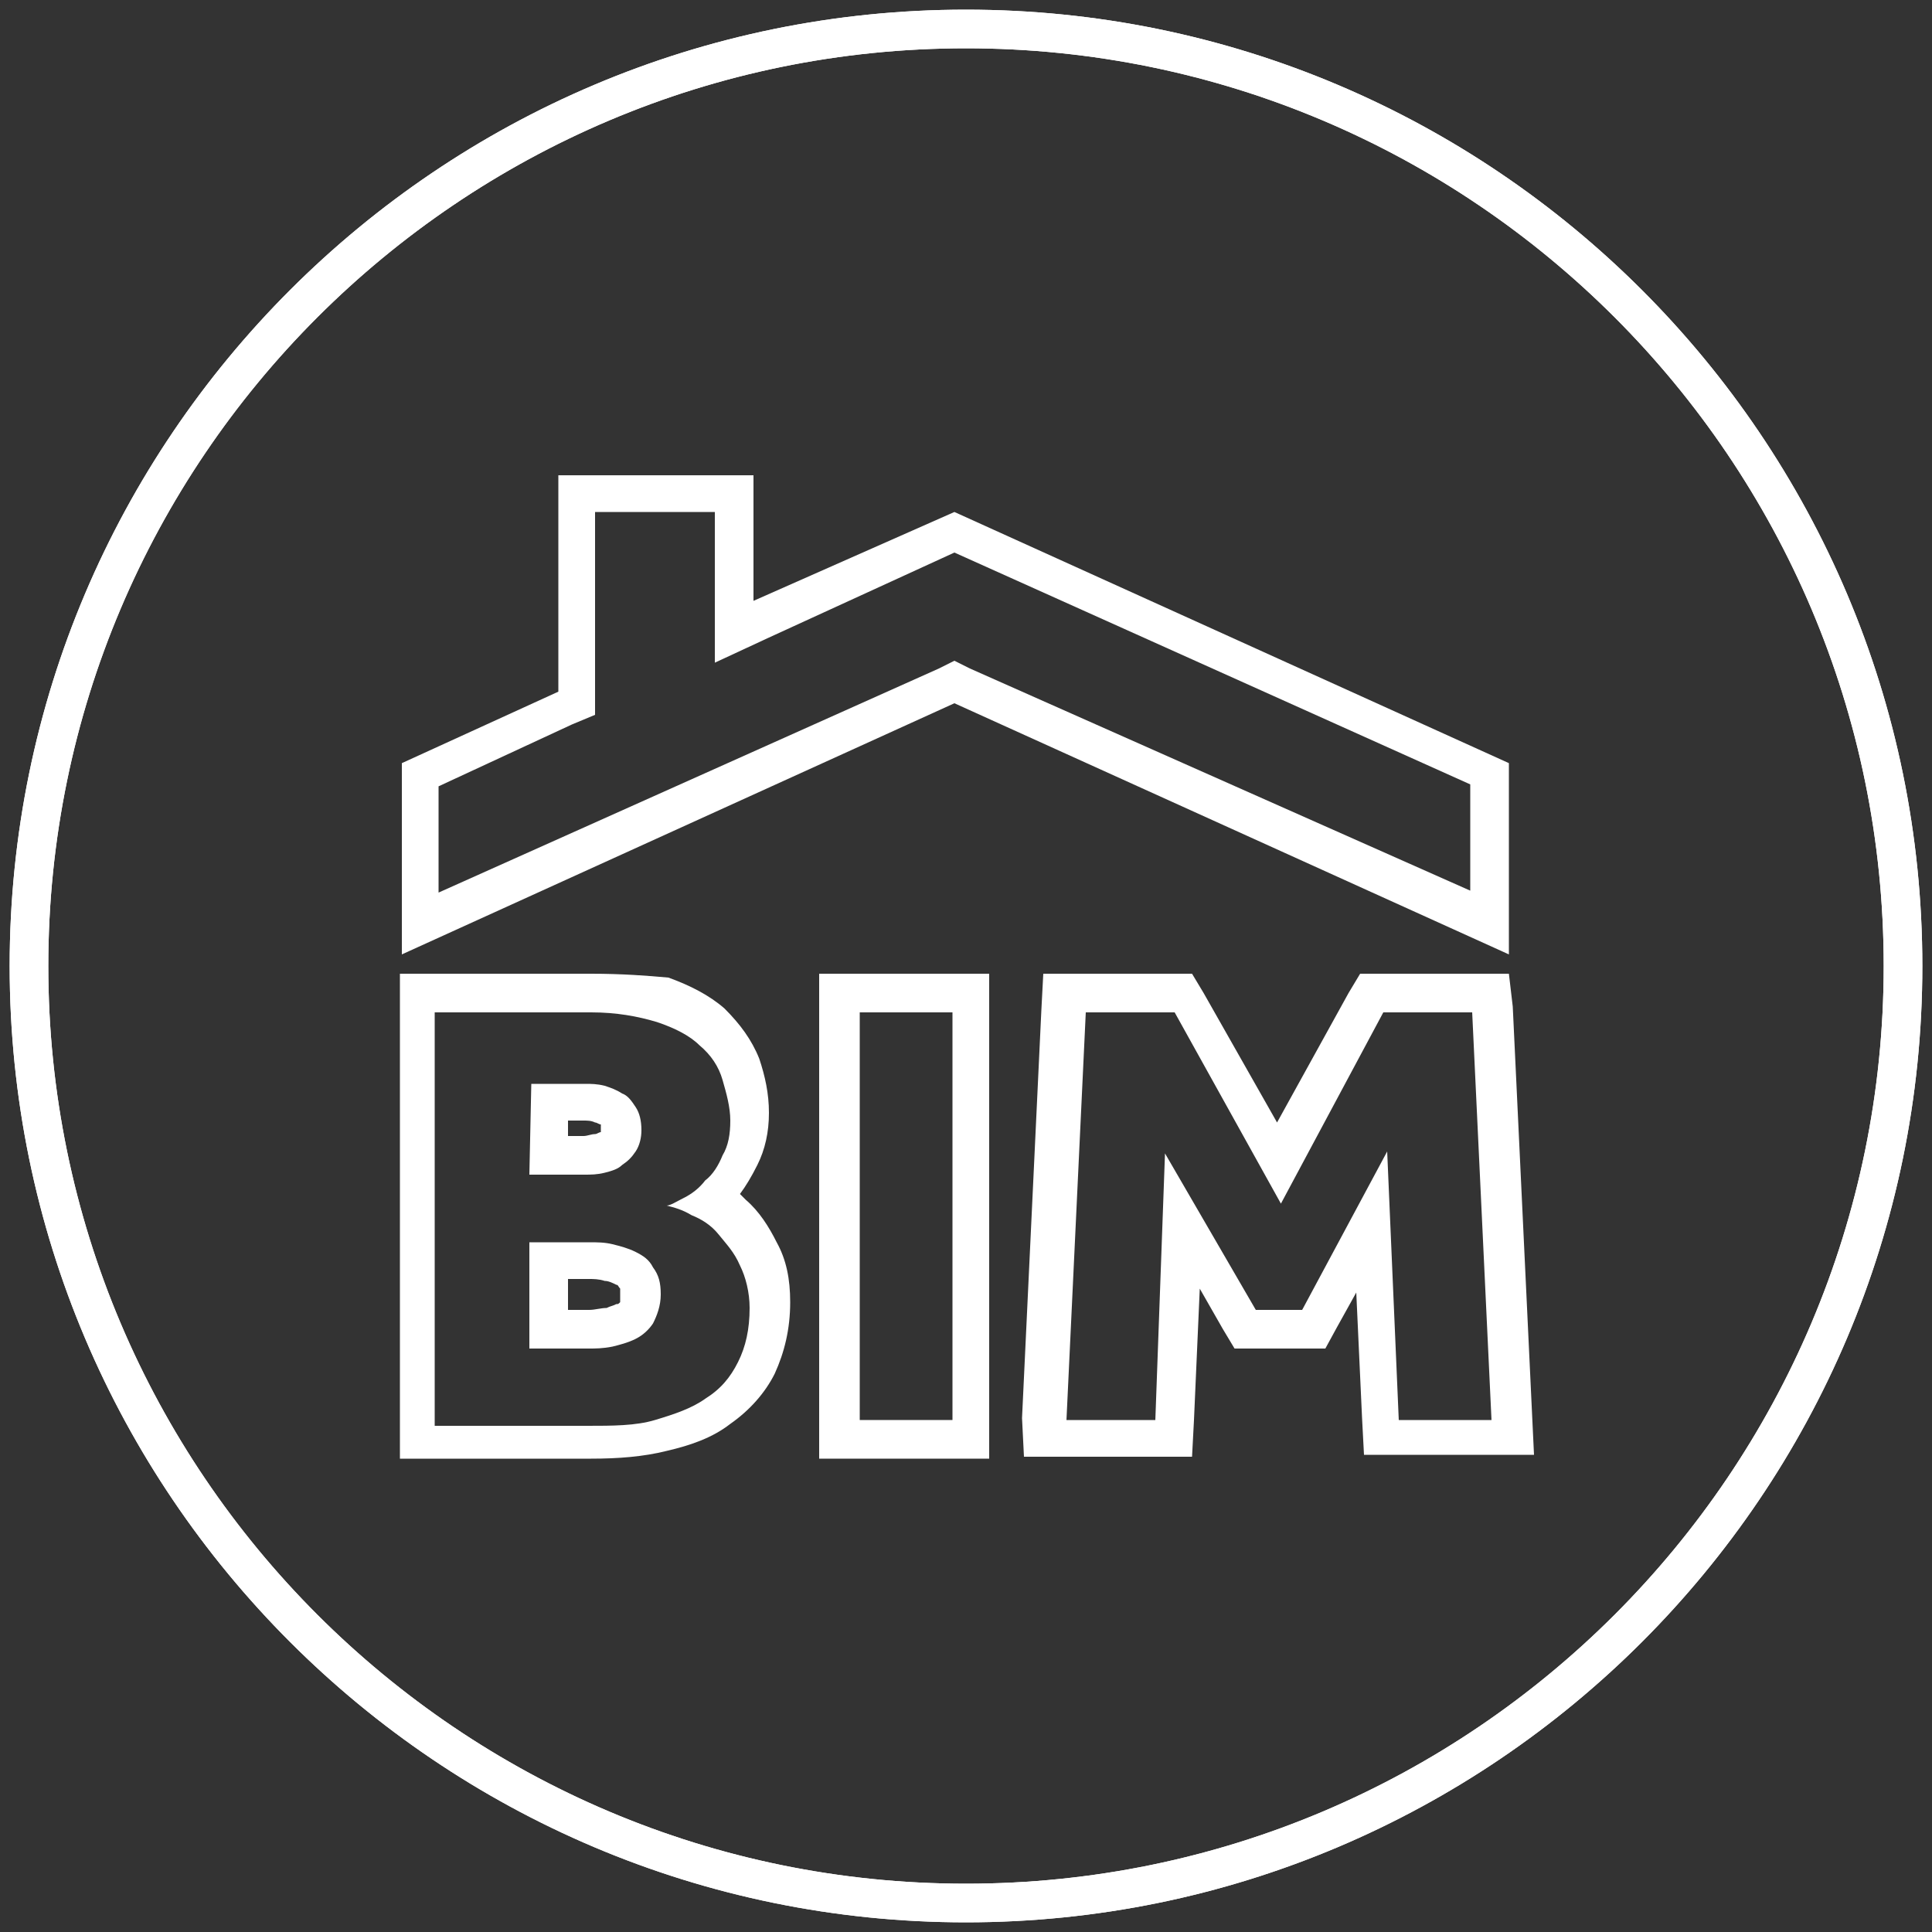
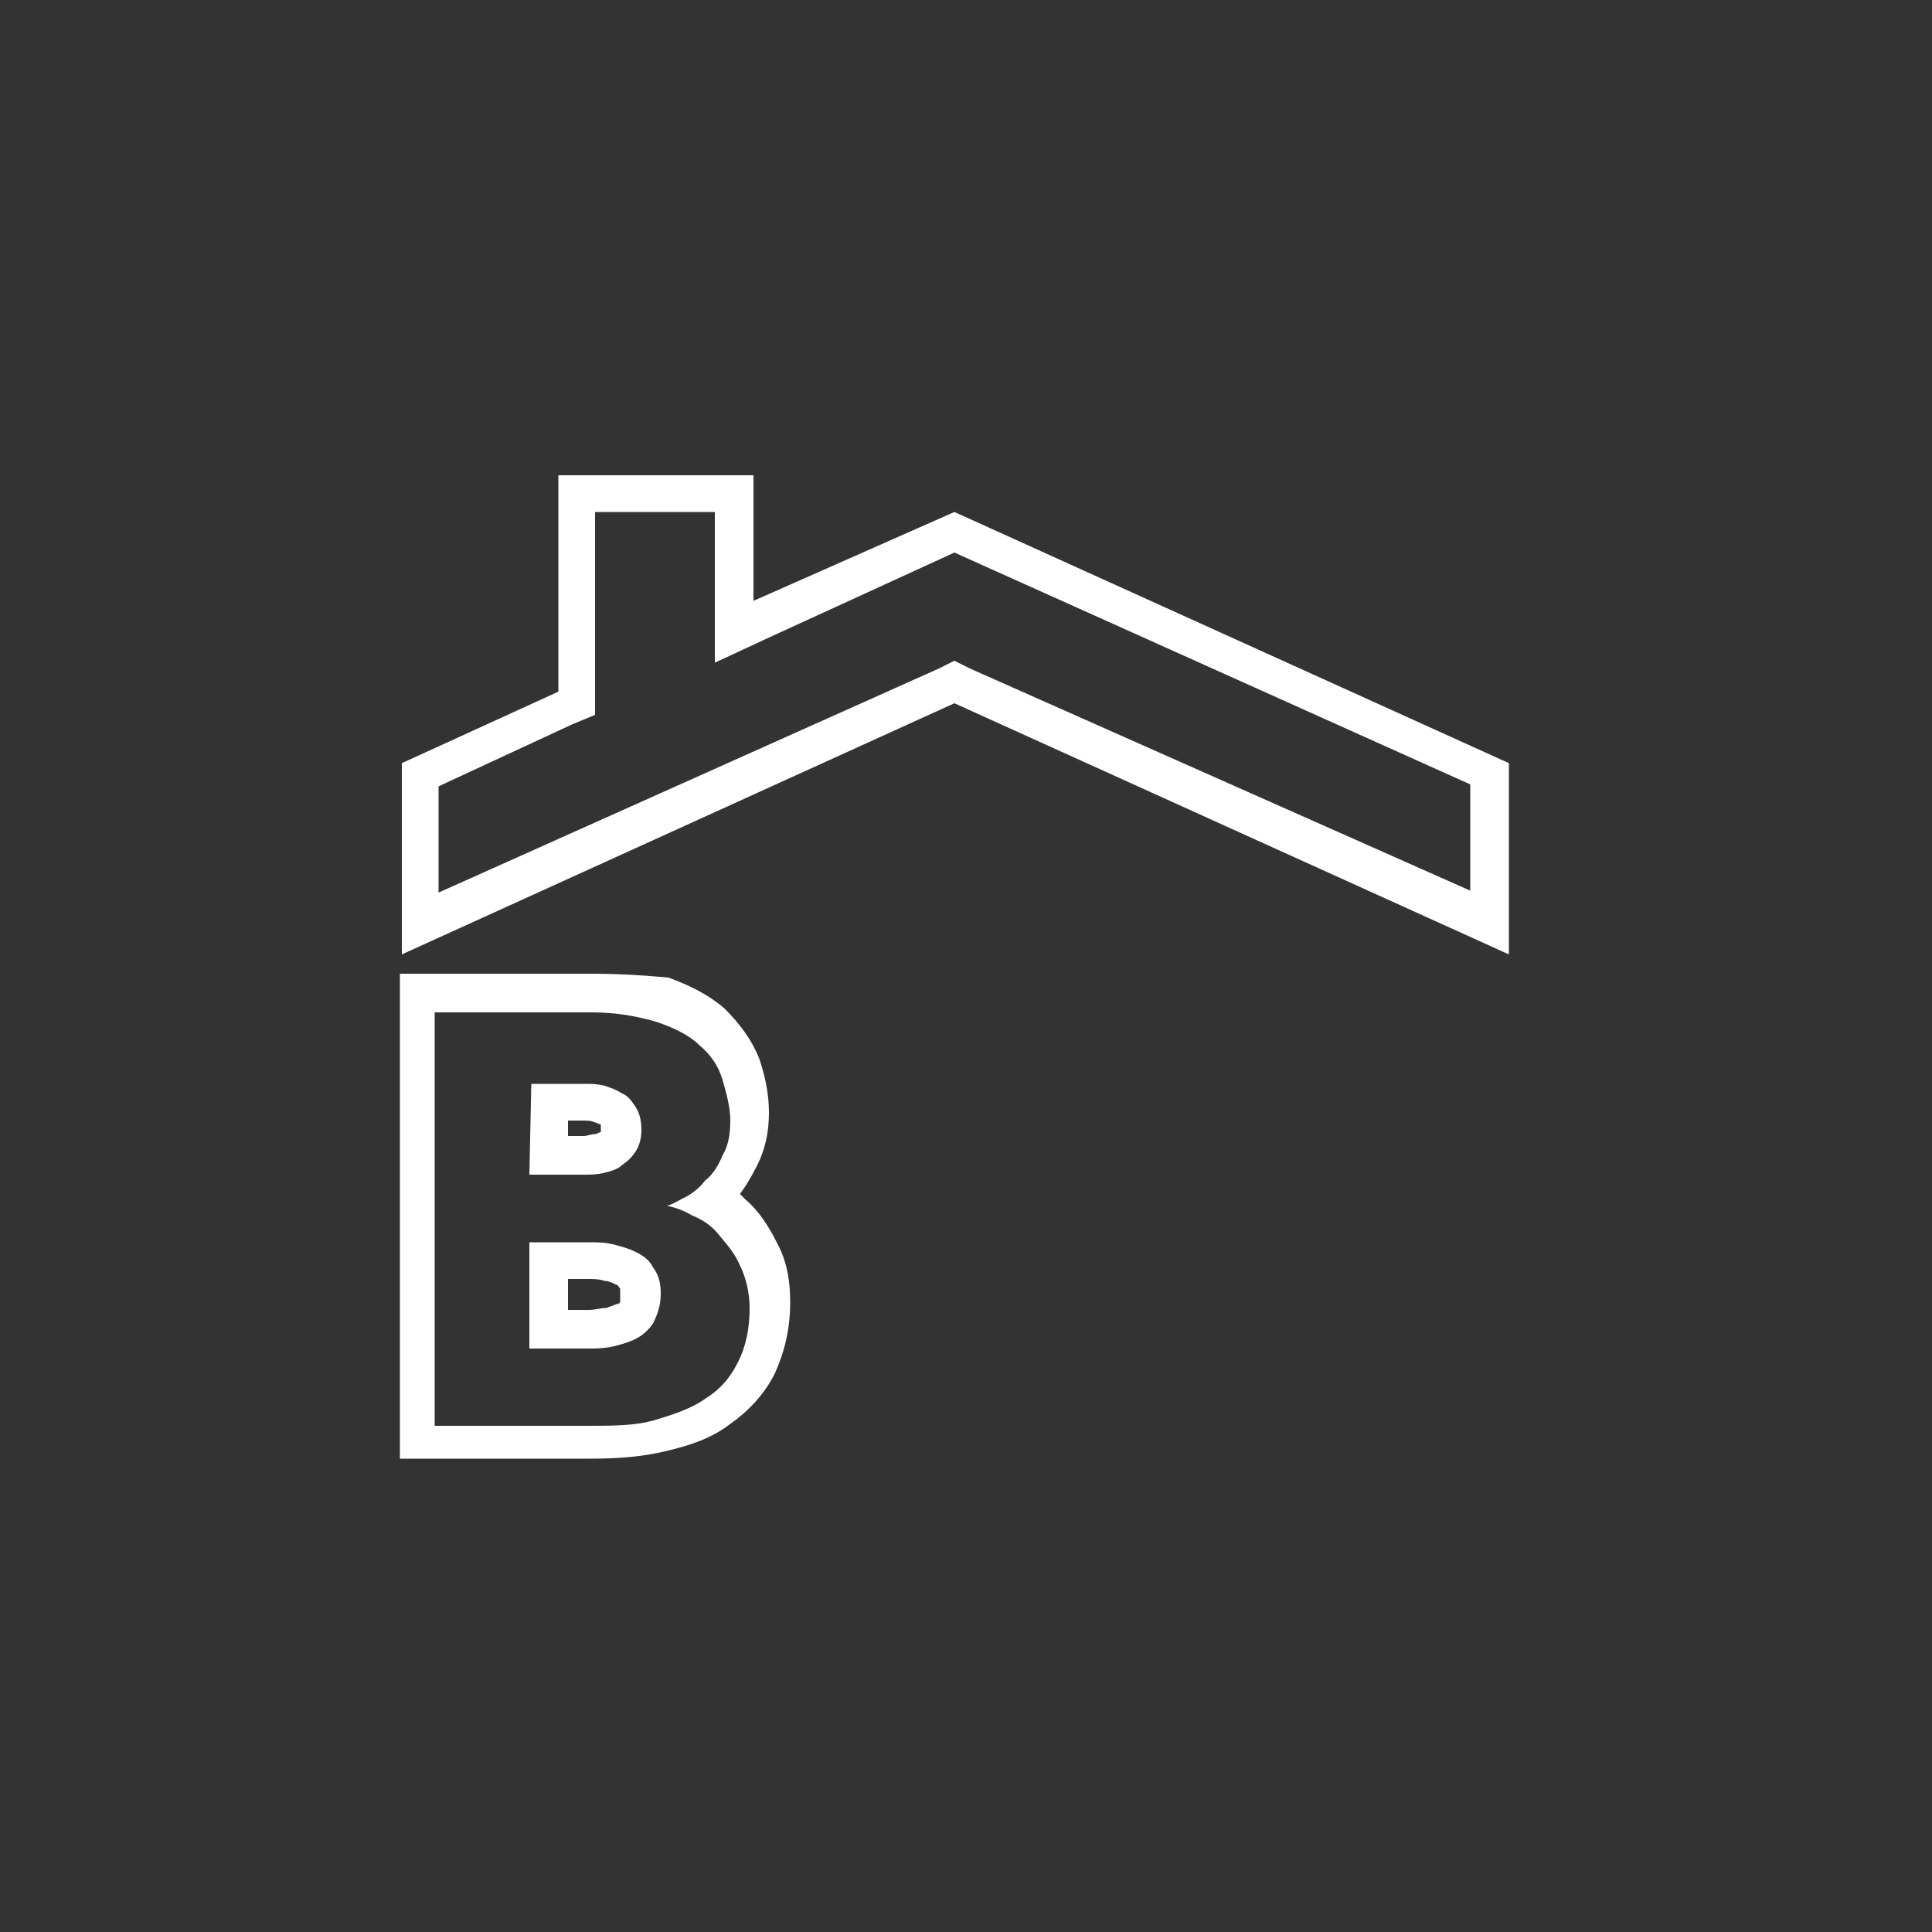
<svg xmlns="http://www.w3.org/2000/svg" version="1.1" id="Layer_1" x="0px" y="0px" width="100px" height="100px" viewBox="0 0 100 100" style="enable-background:new 0 0 100 100;" xml:space="preserve">
  <rect x="0" y="0" width="100" height="100" fill="#333333" stroke="none" />
  <style type="text/css">
	.st0{fill:#FFFFFF;}
	.st1{fill:#FFFFFF;stroke:#006FBC;stroke-width:2;stroke-miterlimit:10;}
</style>
  <g id="Artwork">
    <path class="st0" d="M37,26.5v4.7v3.1l2.8-1.3l9.6-4.4l26.7,12v5.5L50.2,34.6l-0.8-0.4l-0.8,0.4L22.7,46.2v-5.5l6.9-3.2l1.2-0.5   v-1.3v-9.2L37,26.5 M39,24.6H28.9v11.2l-8.1,3.7v9.9l28.6-13l28.7,13v-9.9l-28.7-13L39,31.1V24.6L39,24.6z" />
    <path class="st1" d="M49.6,28.5" />
    <g>
      <g>
        <path class="st0" d="M30.6,52.4c1.3,0,2.4,0.2,3.4,0.5c0.9,0.3,1.7,0.7,2.2,1.2c0.6,0.5,1,1.1,1.2,1.8s0.4,1.4,0.4,2.1     c0,0.7-0.1,1.3-0.4,1.8c-0.2,0.5-0.5,1-0.9,1.3c-0.3,0.4-0.7,0.7-1.1,0.9c-0.4,0.2-0.7,0.4-0.9,0.4c0.4,0.1,0.8,0.2,1.3,0.5     c0.5,0.2,1,0.5,1.4,1c0.4,0.5,0.8,0.9,1.1,1.6c0.3,0.6,0.5,1.4,0.5,2.2c0,1.1-0.2,2-0.6,2.8c-0.4,0.8-0.9,1.4-1.7,1.9     c-0.7,0.5-1.6,0.8-2.6,1.1c-1,0.3-2.2,0.3-3.5,0.3h-7.9V52.4H30.6 M27.4,60.8h2.8c0.4,0,0.7,0,1.1-0.1c0.4-0.1,0.7-0.2,0.9-0.4     c0.3-0.2,0.5-0.4,0.7-0.7c0.2-0.3,0.3-0.7,0.3-1.1c0-0.5-0.1-0.9-0.3-1.2c-0.2-0.3-0.4-0.6-0.7-0.7c-0.3-0.2-0.6-0.3-0.9-0.4     c-0.4-0.1-0.7-0.1-1-0.1h-2.8L27.4,60.8 M27.4,69.8h3.1c0.3,0,0.7,0,1.2-0.1c0.4-0.1,0.8-0.2,1.2-0.4c0.4-0.2,0.7-0.5,0.9-0.8     c0.2-0.4,0.4-0.9,0.4-1.5c0-0.6-0.1-1-0.4-1.4c-0.2-0.4-0.5-0.6-0.9-0.8c-0.4-0.2-0.8-0.3-1.2-0.4c-0.4-0.1-0.8-0.1-1.2-0.1h-3.1     V69.8 M30.6,50.4h-7.9h-2v2v21.1v2h2h7.9c1.4,0,2.7-0.1,3.9-0.4c1.3-0.3,2.4-0.7,3.3-1.4c1-0.7,1.8-1.6,2.3-2.6     c0.5-1.1,0.8-2.3,0.8-3.7c0-1.2-0.2-2.2-0.7-3.1c-0.4-0.8-0.9-1.6-1.6-2.2c-0.1-0.1-0.2-0.2-0.3-0.3c0.3-0.4,0.6-0.9,0.9-1.5     c0.4-0.8,0.6-1.7,0.6-2.7c0-1-0.2-1.9-0.5-2.8c-0.4-1-1-1.8-1.8-2.6c-0.8-0.7-1.8-1.2-2.9-1.6C33.5,50.5,32.2,50.4,30.6,50.4     L30.6,50.4z M29.4,58h0.8c0.2,0,0.4,0,0.6,0.1c0.1,0,0.2,0.1,0.3,0.1l0,0c0,0,0,0.1,0,0.2c0,0.1,0,0.2,0,0.2l0,0     c-0.1,0-0.2,0.1-0.3,0.1c-0.2,0-0.4,0.1-0.6,0.1h-0.8V58L29.4,58z M29.4,66.2h1.1c0.2,0,0.5,0,0.8,0.1c0.2,0,0.4,0.1,0.6,0.2     c0.1,0,0.1,0.1,0.2,0.2l0,0c0,0,0,0.1,0,0.3c0,0.3,0,0.4,0,0.4c-0.1,0.1-0.1,0.1-0.2,0.1c-0.2,0.1-0.3,0.1-0.5,0.2     c-0.3,0-0.6,0.1-0.9,0.1h-1.1V66.2L29.4,66.2z" />
      </g>
      <g>
-         <path class="st0" d="M49.3,52.4v21.1h-4.8V52.4H49.3 M51.2,50.4h-2h-4.8h-2v2v21.1v2h2h4.8h2v-2V52.4V50.4L51.2,50.4z" />
-       </g>
+         </g>
      <g>
-         <path class="st0" d="M76.2,52.4l1,21.1h-4.8l-0.6-13.9l-4.4,8.2H65l-4.7-8.1l-0.5,13.8h-4.6l1-21.1h4.6l5.5,9.9l5.3-9.9     L76.2,52.4 M78.1,50.4h-1.9h-4.6h-1.2l-0.6,1l-3.7,6.7l-3.8-6.7l-0.6-1h-1.2h-4.6h-1.9l-0.1,1.9l-1,21.1L53,75.4h2.1h4.6h2     l0.1-1.9l0.3-6.8l1.2,2.1l0.6,1H65h2.5h1.1l0.6-1.1l1-1.8l0.3,6.5l0.1,1.9h1.9h4.8h2.1l-0.1-2.1l-1-21.1L78.1,50.4L78.1,50.4z" />
-       </g>
+         </g>
    </g>
  </g>
  <g id="Layer_3">
</g>
  <g id="Border">
-     <path class="st0" d="M50,2.5c26.2,0,47.5,21.3,47.5,47.5S76.2,97.5,50,97.5S2.5,76.2,2.5,50S23.8,2.5,50,2.5 M50,0.5   C22.7,0.5,0.5,22.7,0.5,50S22.7,99.5,50,99.5S99.5,77.3,99.5,50S77.3,0.5,50,0.5L50,0.5z" />
-     <path class="st0" d="M50,2.5c26.2,0,47.5,21.3,47.5,47.5S76.2,97.5,50,97.5S2.5,76.2,2.5,50S23.8,2.5,50,2.5 M50,0.5   C22.7,0.5,0.5,22.7,0.5,50S22.7,99.5,50,99.5S99.5,77.3,99.5,50S77.3,0.5,50,0.5L50,0.5z" />
-   </g>
+     </g>
</svg>